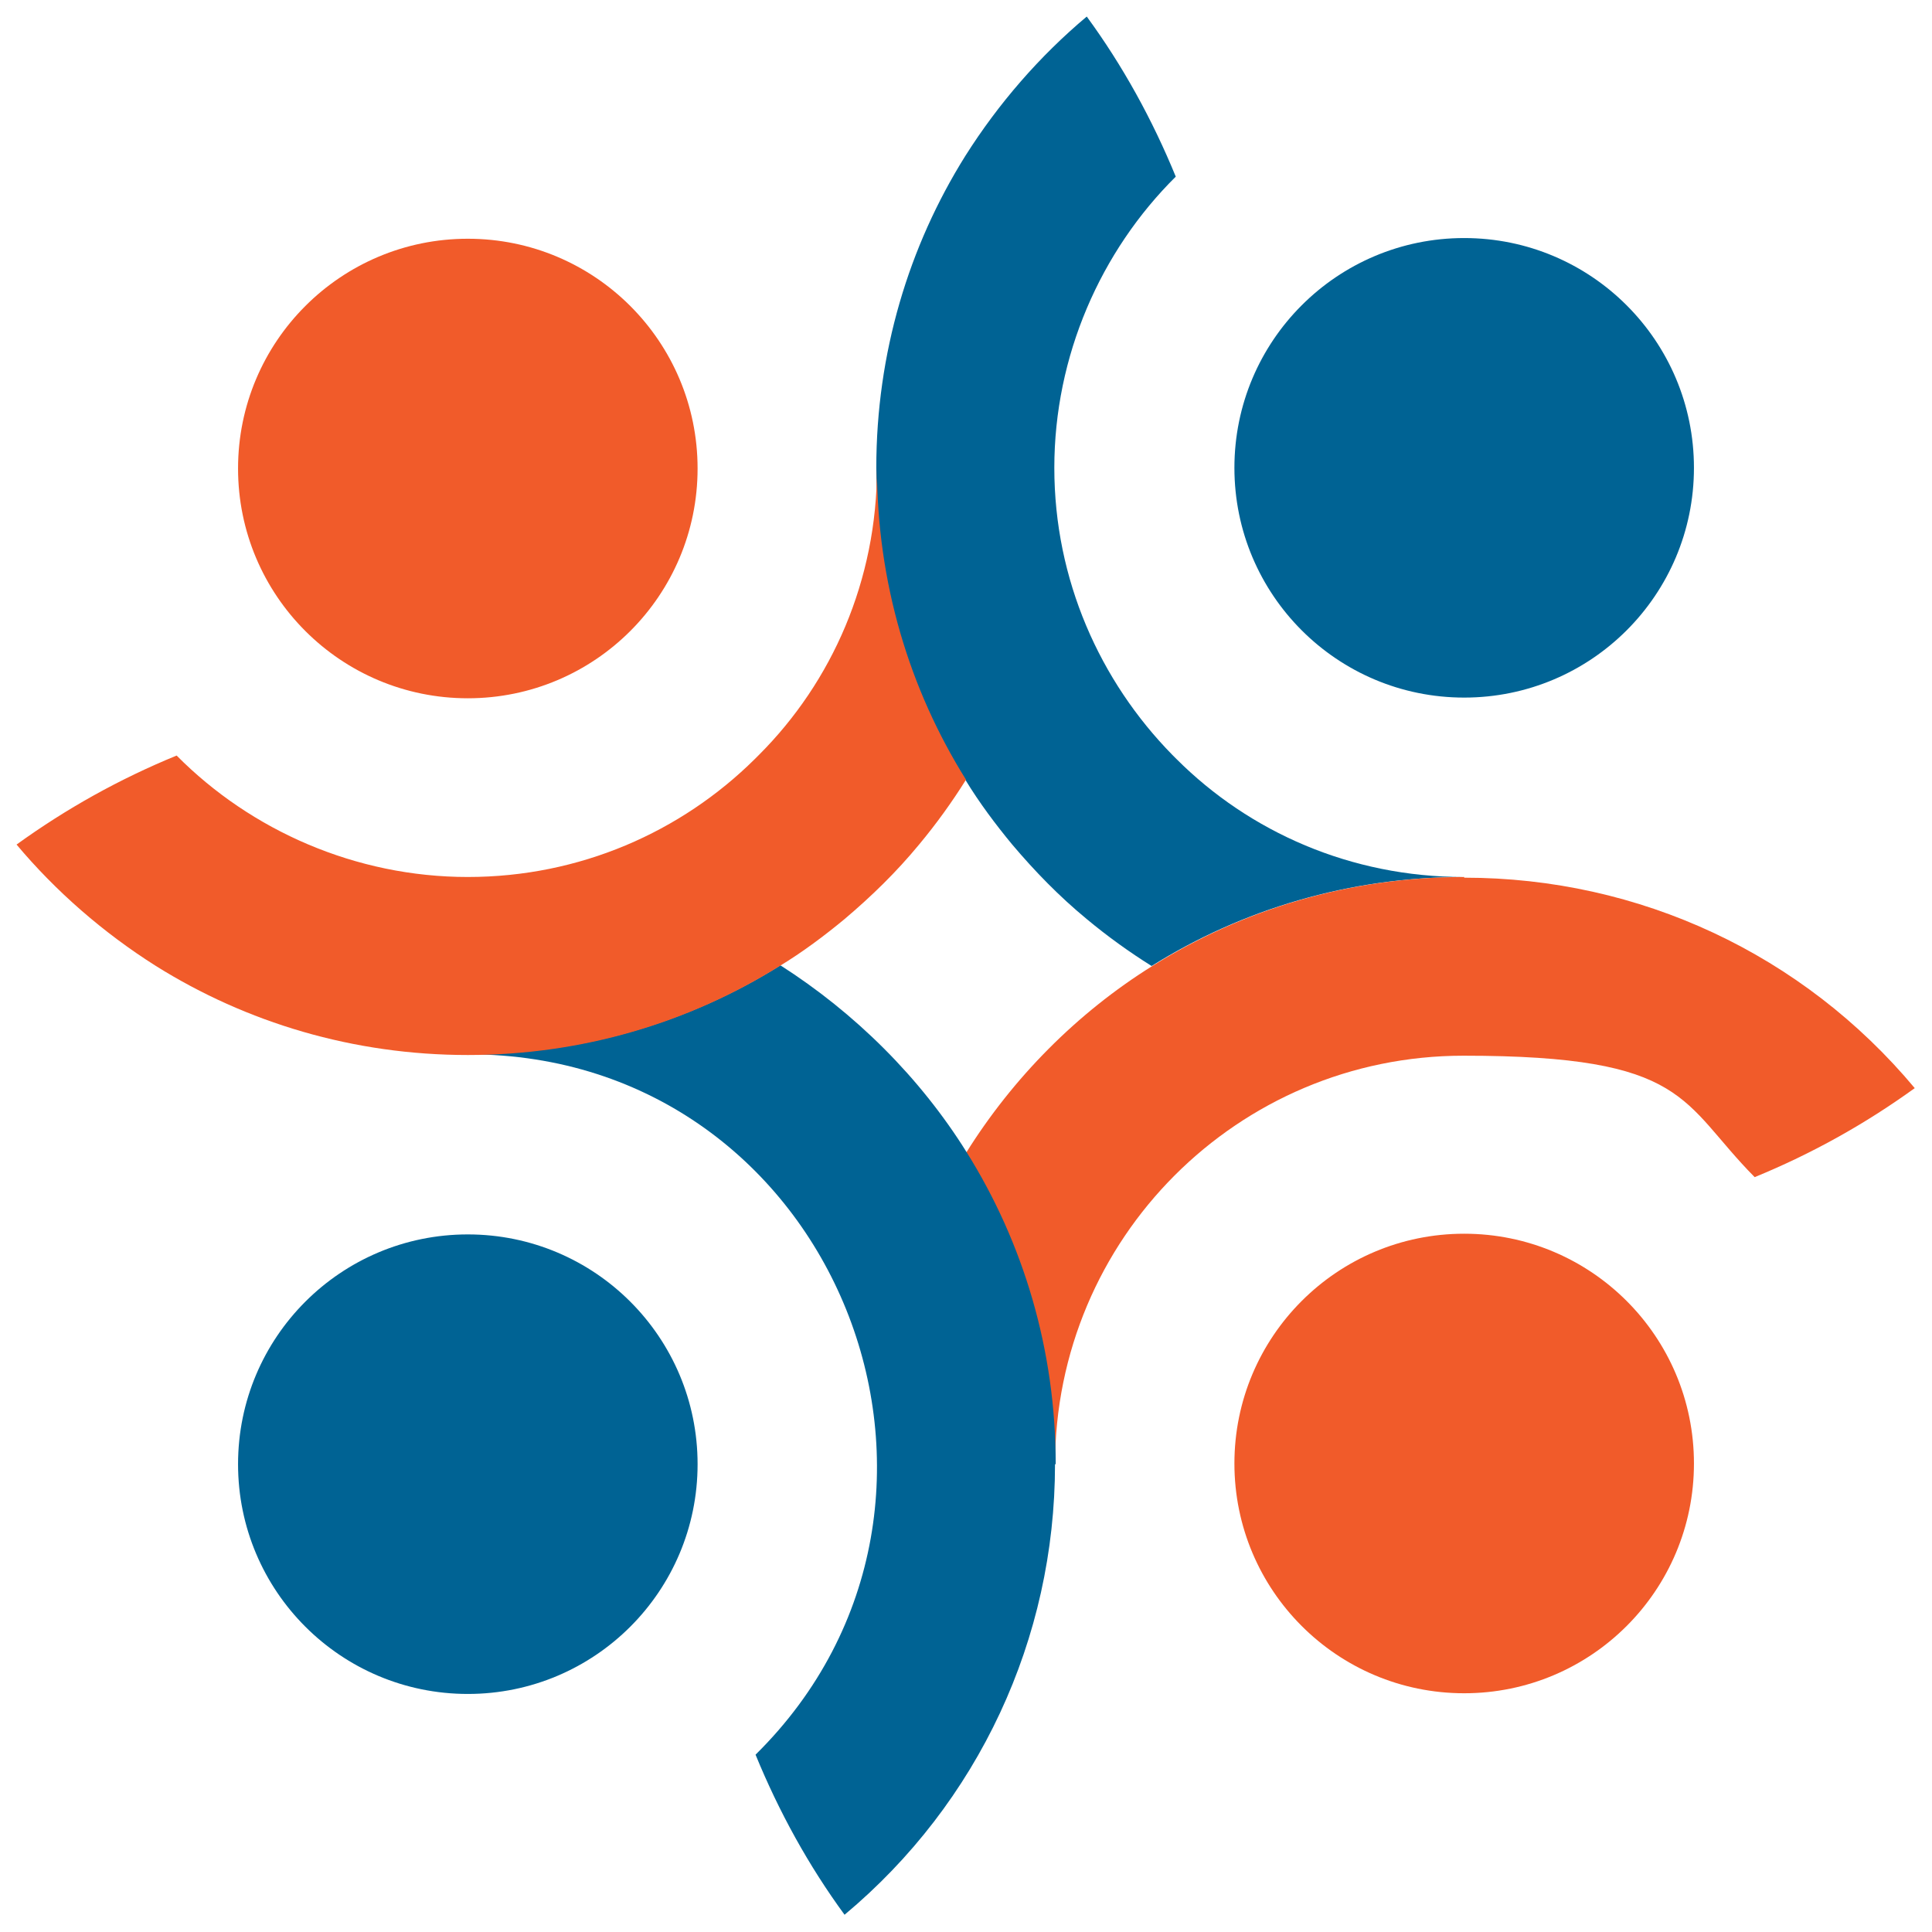
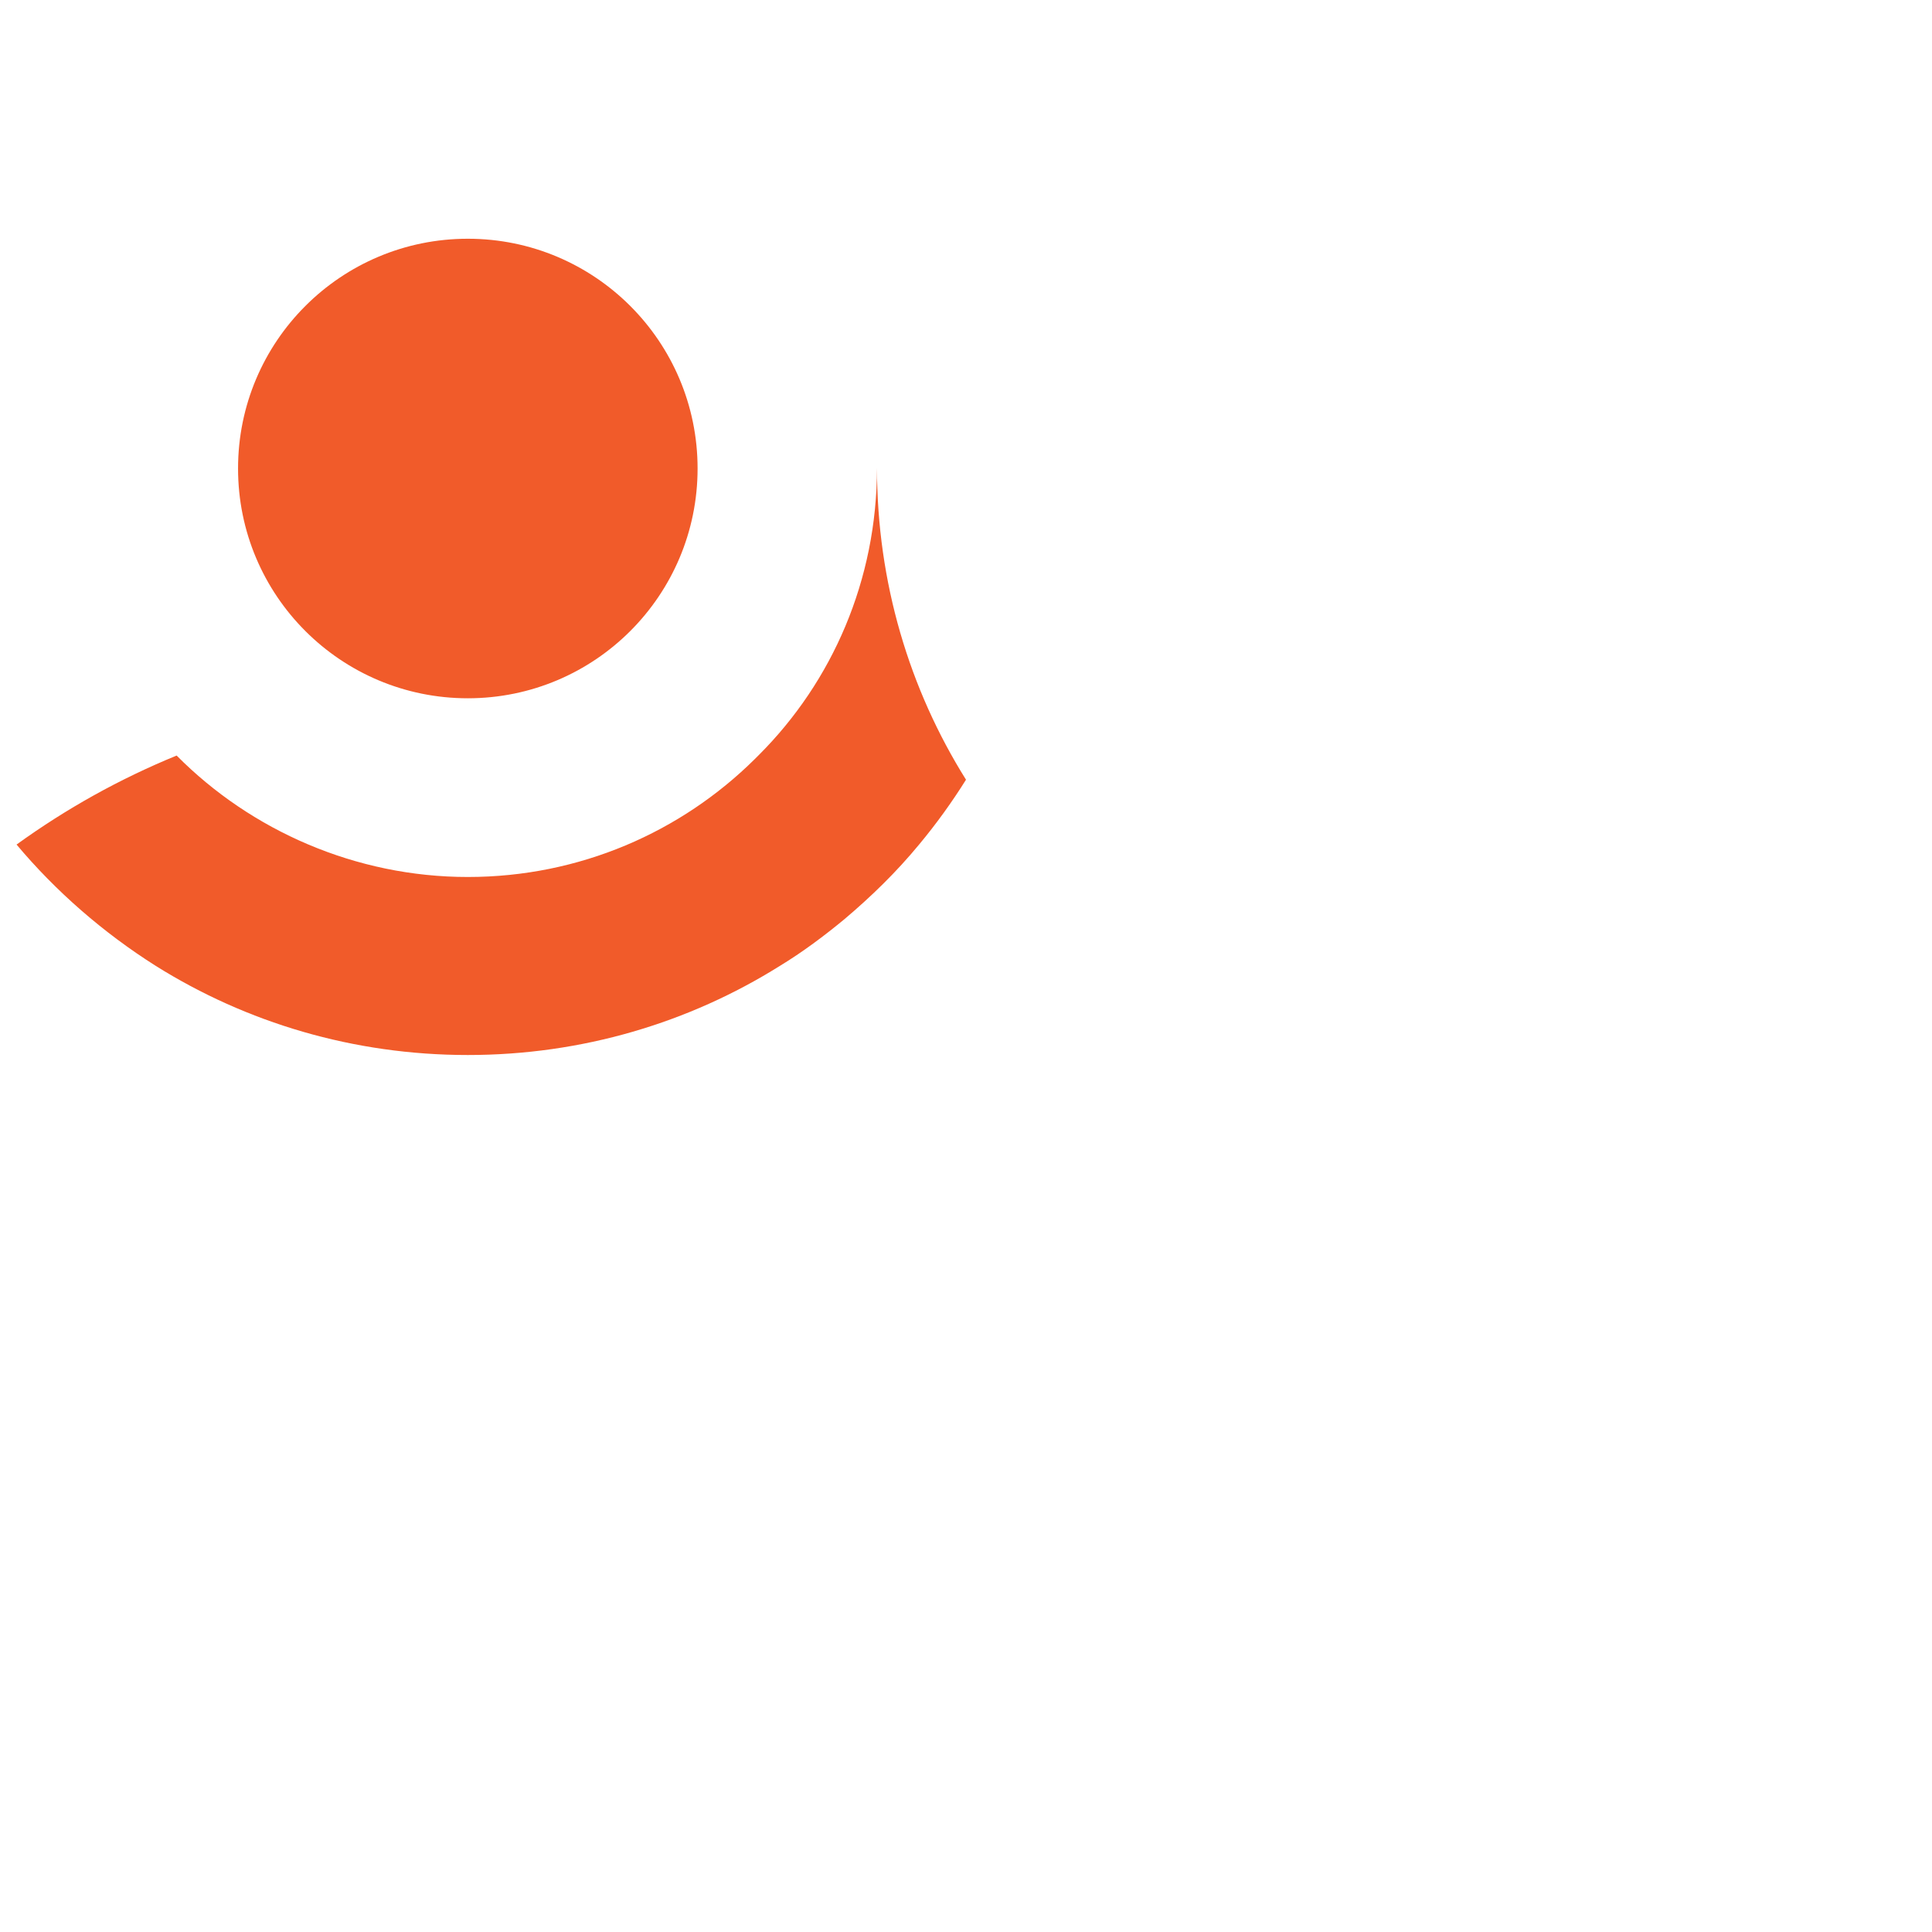
<svg xmlns="http://www.w3.org/2000/svg" id="Layer_1" version="1.1" viewBox="0 0 280 280">
  <defs>
    <style>
      .st0 {
        fill: #f15b2a;
      }

      .st0, .st1 {
        fill-rule: evenodd;
      }

      .st1 {
        fill: #006394;
      }
    </style>
  </defs>
-   <path class="st1" d="M127,67.8c0,16.6,4.7,32.1,12.9,45.2,2,3.3,4.4,6.5,6.8,9.4,3.3,3.9,6.8,7.5,10.8,10.8,3,2.5,6.2,4.8,9.4,6.8,13.1-8.2,28.6-12.9,45.2-12.9-16.3,0-31-6.5-41.6-17.1l-.6-.6c-10.5-10.7-17.1-25.4-17.1-41.6s6.7-31.4,17.6-42.2c-3.4-8.3-7.7-16.1-12.9-23.2-6.8,5.7-12.8,12.6-17.6,20.2-8.2,13.1-12.9,28.6-12.9,45.2h-.1ZM178.9,67.8c0,18.4,14.9,33.3,33.3,33.3s33.3-14.9,33.3-33.3-14.9-33.3-33.3-33.3-33.3,14.9-33.3,33.3h0Z" />
-   <path class="st0" d="M212.2,127.1c-16.6,0-32.1,4.7-45.2,12.9-10.9,6.8-20.2,16.2-27,27.1,8.2,13.1,12.9,28.6,12.9,45.2,0-32.8,26.5-59.3,59.2-59.3s31.4,6.7,42.2,17.6c8.3-3.4,16-7.7,23.2-12.9-16.2-19.4-39.9-30.5-65.3-30.5h0ZM212.2,178.8c-18.4,0-33.3,14.9-33.3,33.3s14.9,33.3,33.3,33.3,33.3-14.9,33.3-33.3-14.9-33.3-33.3-33.3h0Z" />
-   <path class="st1" d="M153,212.2c0-16.6-4.7-32.1-12.9-45.2-6.8-10.9-16.2-20.2-27-27.1-13.1,8.2-28.6,12.9-45.2,12.9,53.3,0,78.8,64.8,41.6,101.5,3.4,8.3,7.7,16.1,12.9,23.2,19.4-16.2,30.5-40,30.5-65.3h.1ZM101.1,212.2c0-18.4-14.9-33.3-33.3-33.3s-33.3,14.9-33.3,33.3,14.9,33.3,33.3,33.3,33.3-14.9,33.3-33.3h0Z" />
  <path class="st0" d="M67.8,101.2c18.4,0,33.3-14.9,33.3-33.3s-14.9-33.3-33.3-33.3-33.3,14.9-33.3,33.3,14.9,33.3,33.3,33.3h0ZM133.2,122.4c2.5-3,4.8-6.2,6.8-9.4-8.2-13.1-12.9-28.6-12.9-45.2,0,16.3-6.5,31-17.1,41.6l-.6.6c-10.7,10.6-25.4,17.1-41.6,17.1s-31.4-6.7-42.2-17.6c-8.3,3.4-16,7.7-23.2,12.9,5.7,6.8,12.6,12.8,20.2,17.6,13.1,8.2,28.6,12.9,45.2,12.9s32.1-4.7,45.2-12.9c3.3-2,6.5-4.4,9.4-6.8,3.9-3.3,7.5-6.8,10.8-10.8h-.1Z" />
</svg>